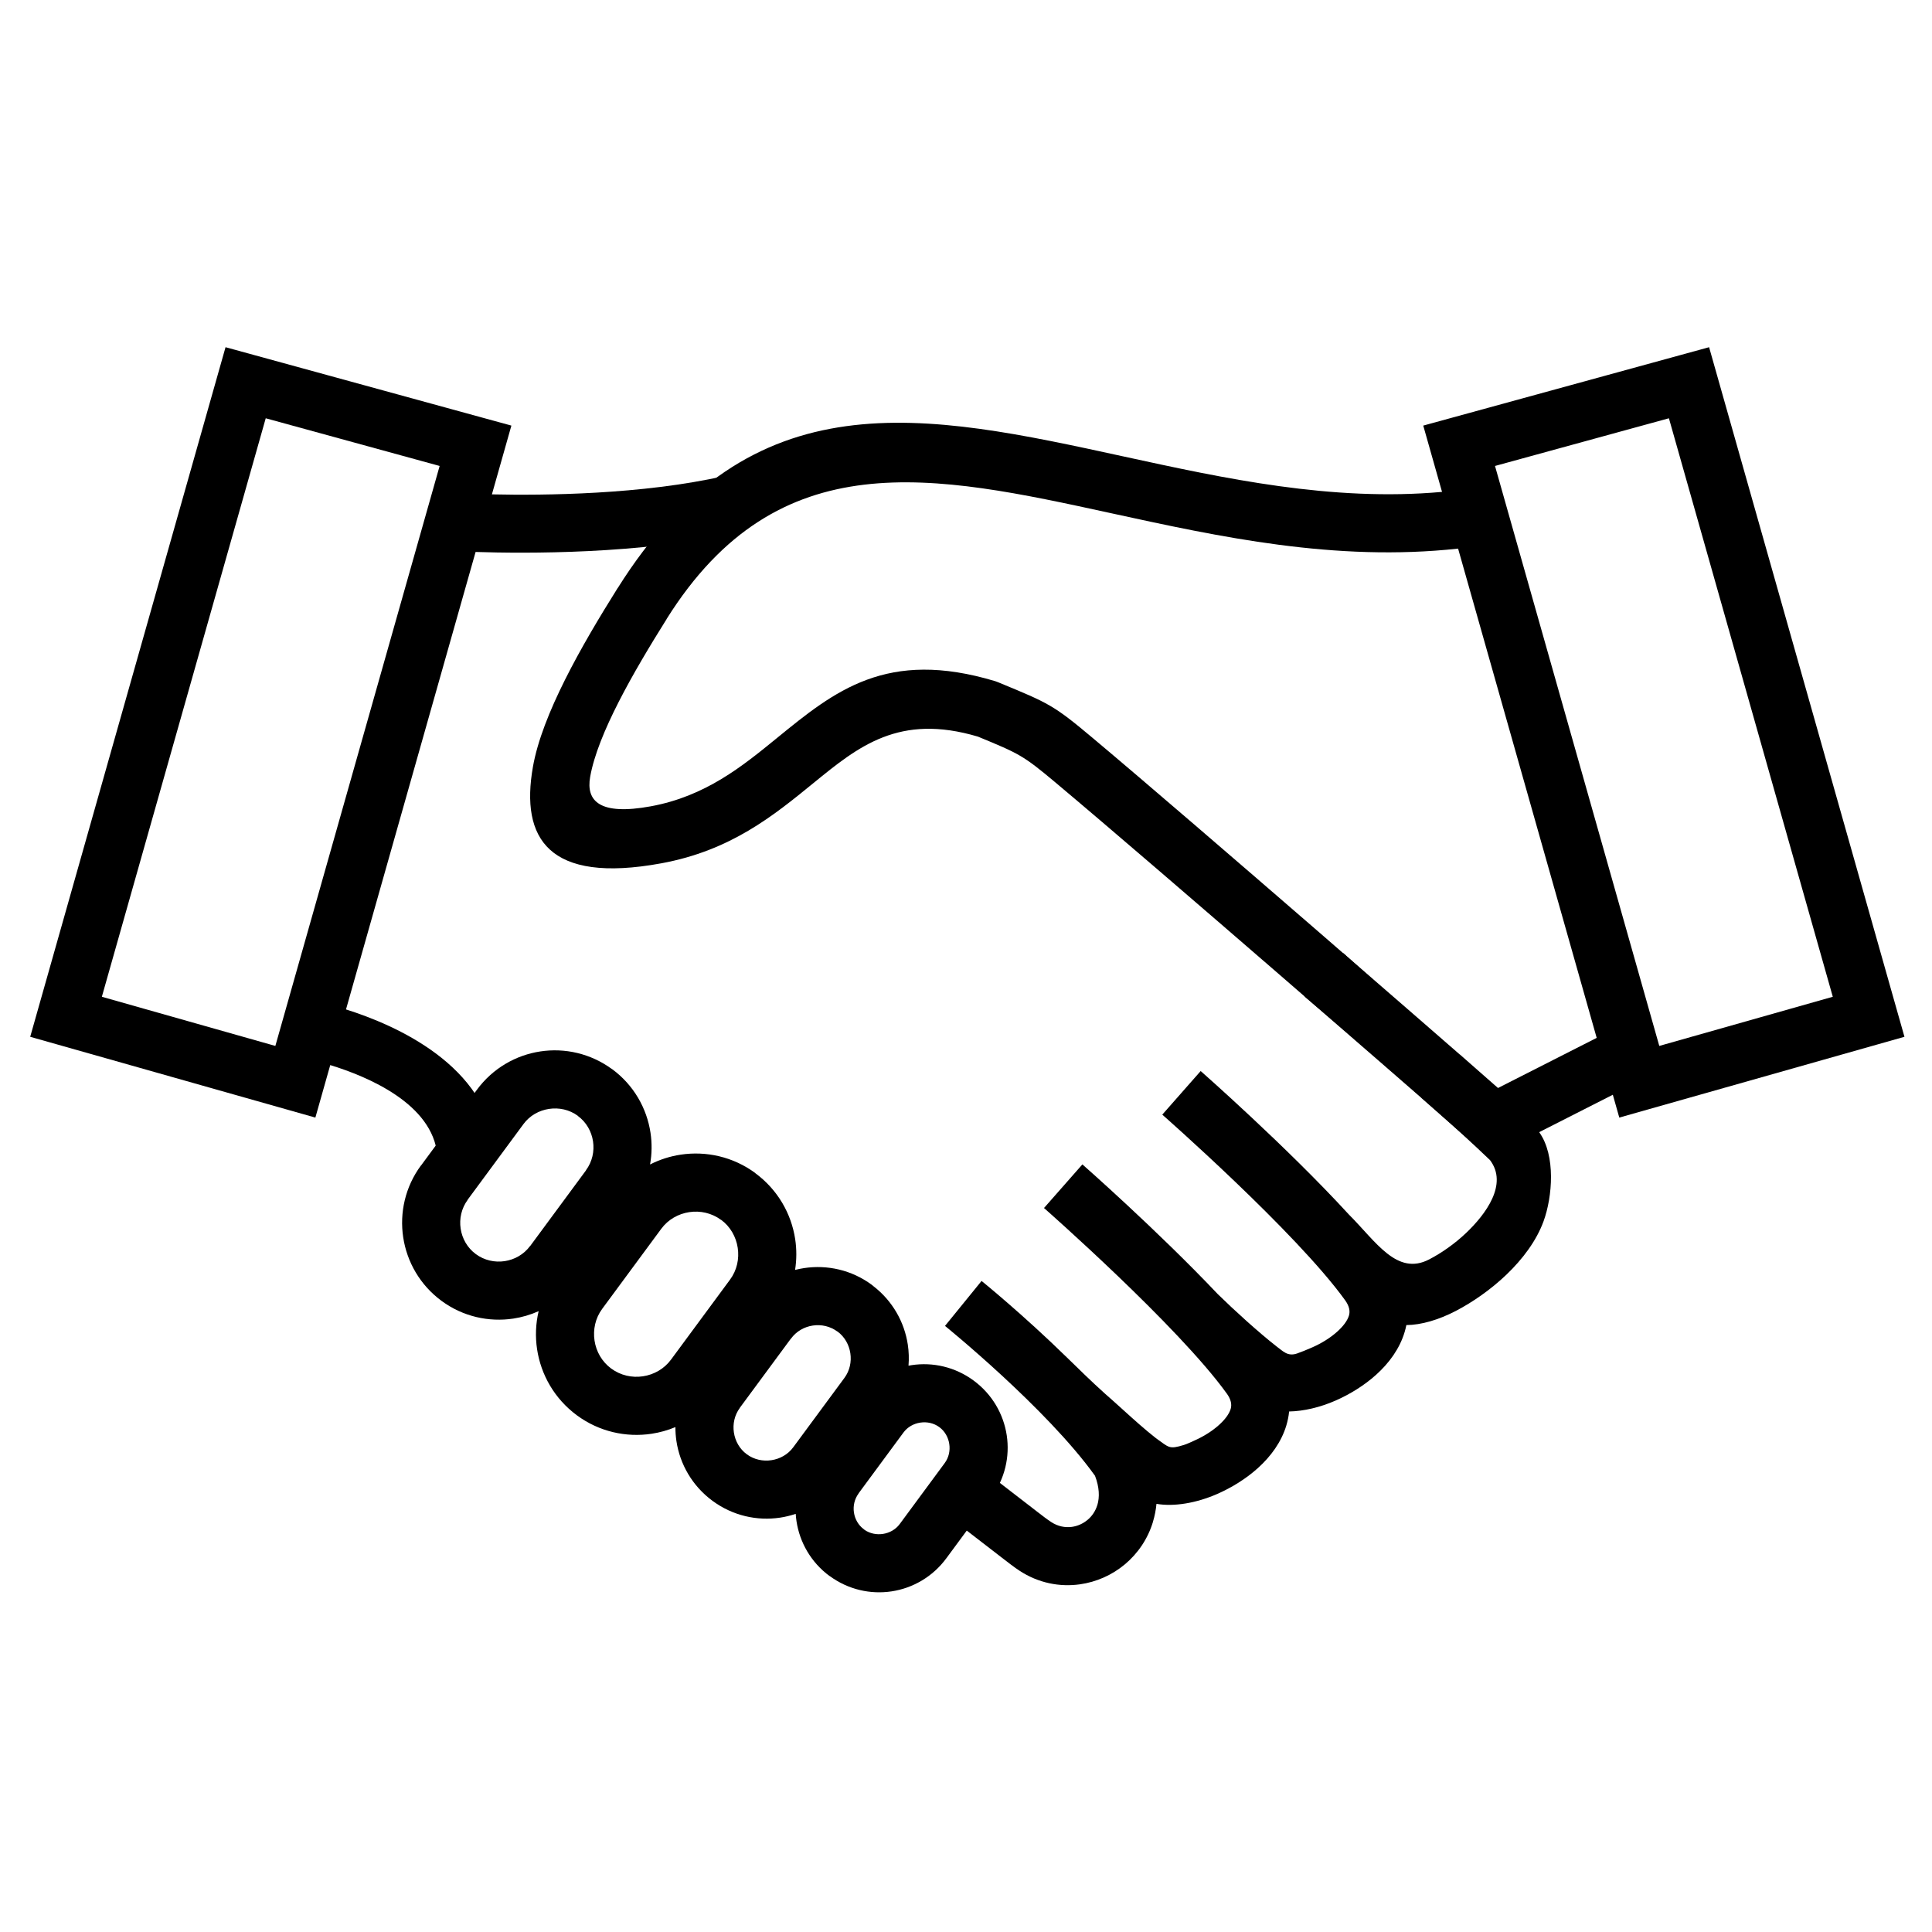
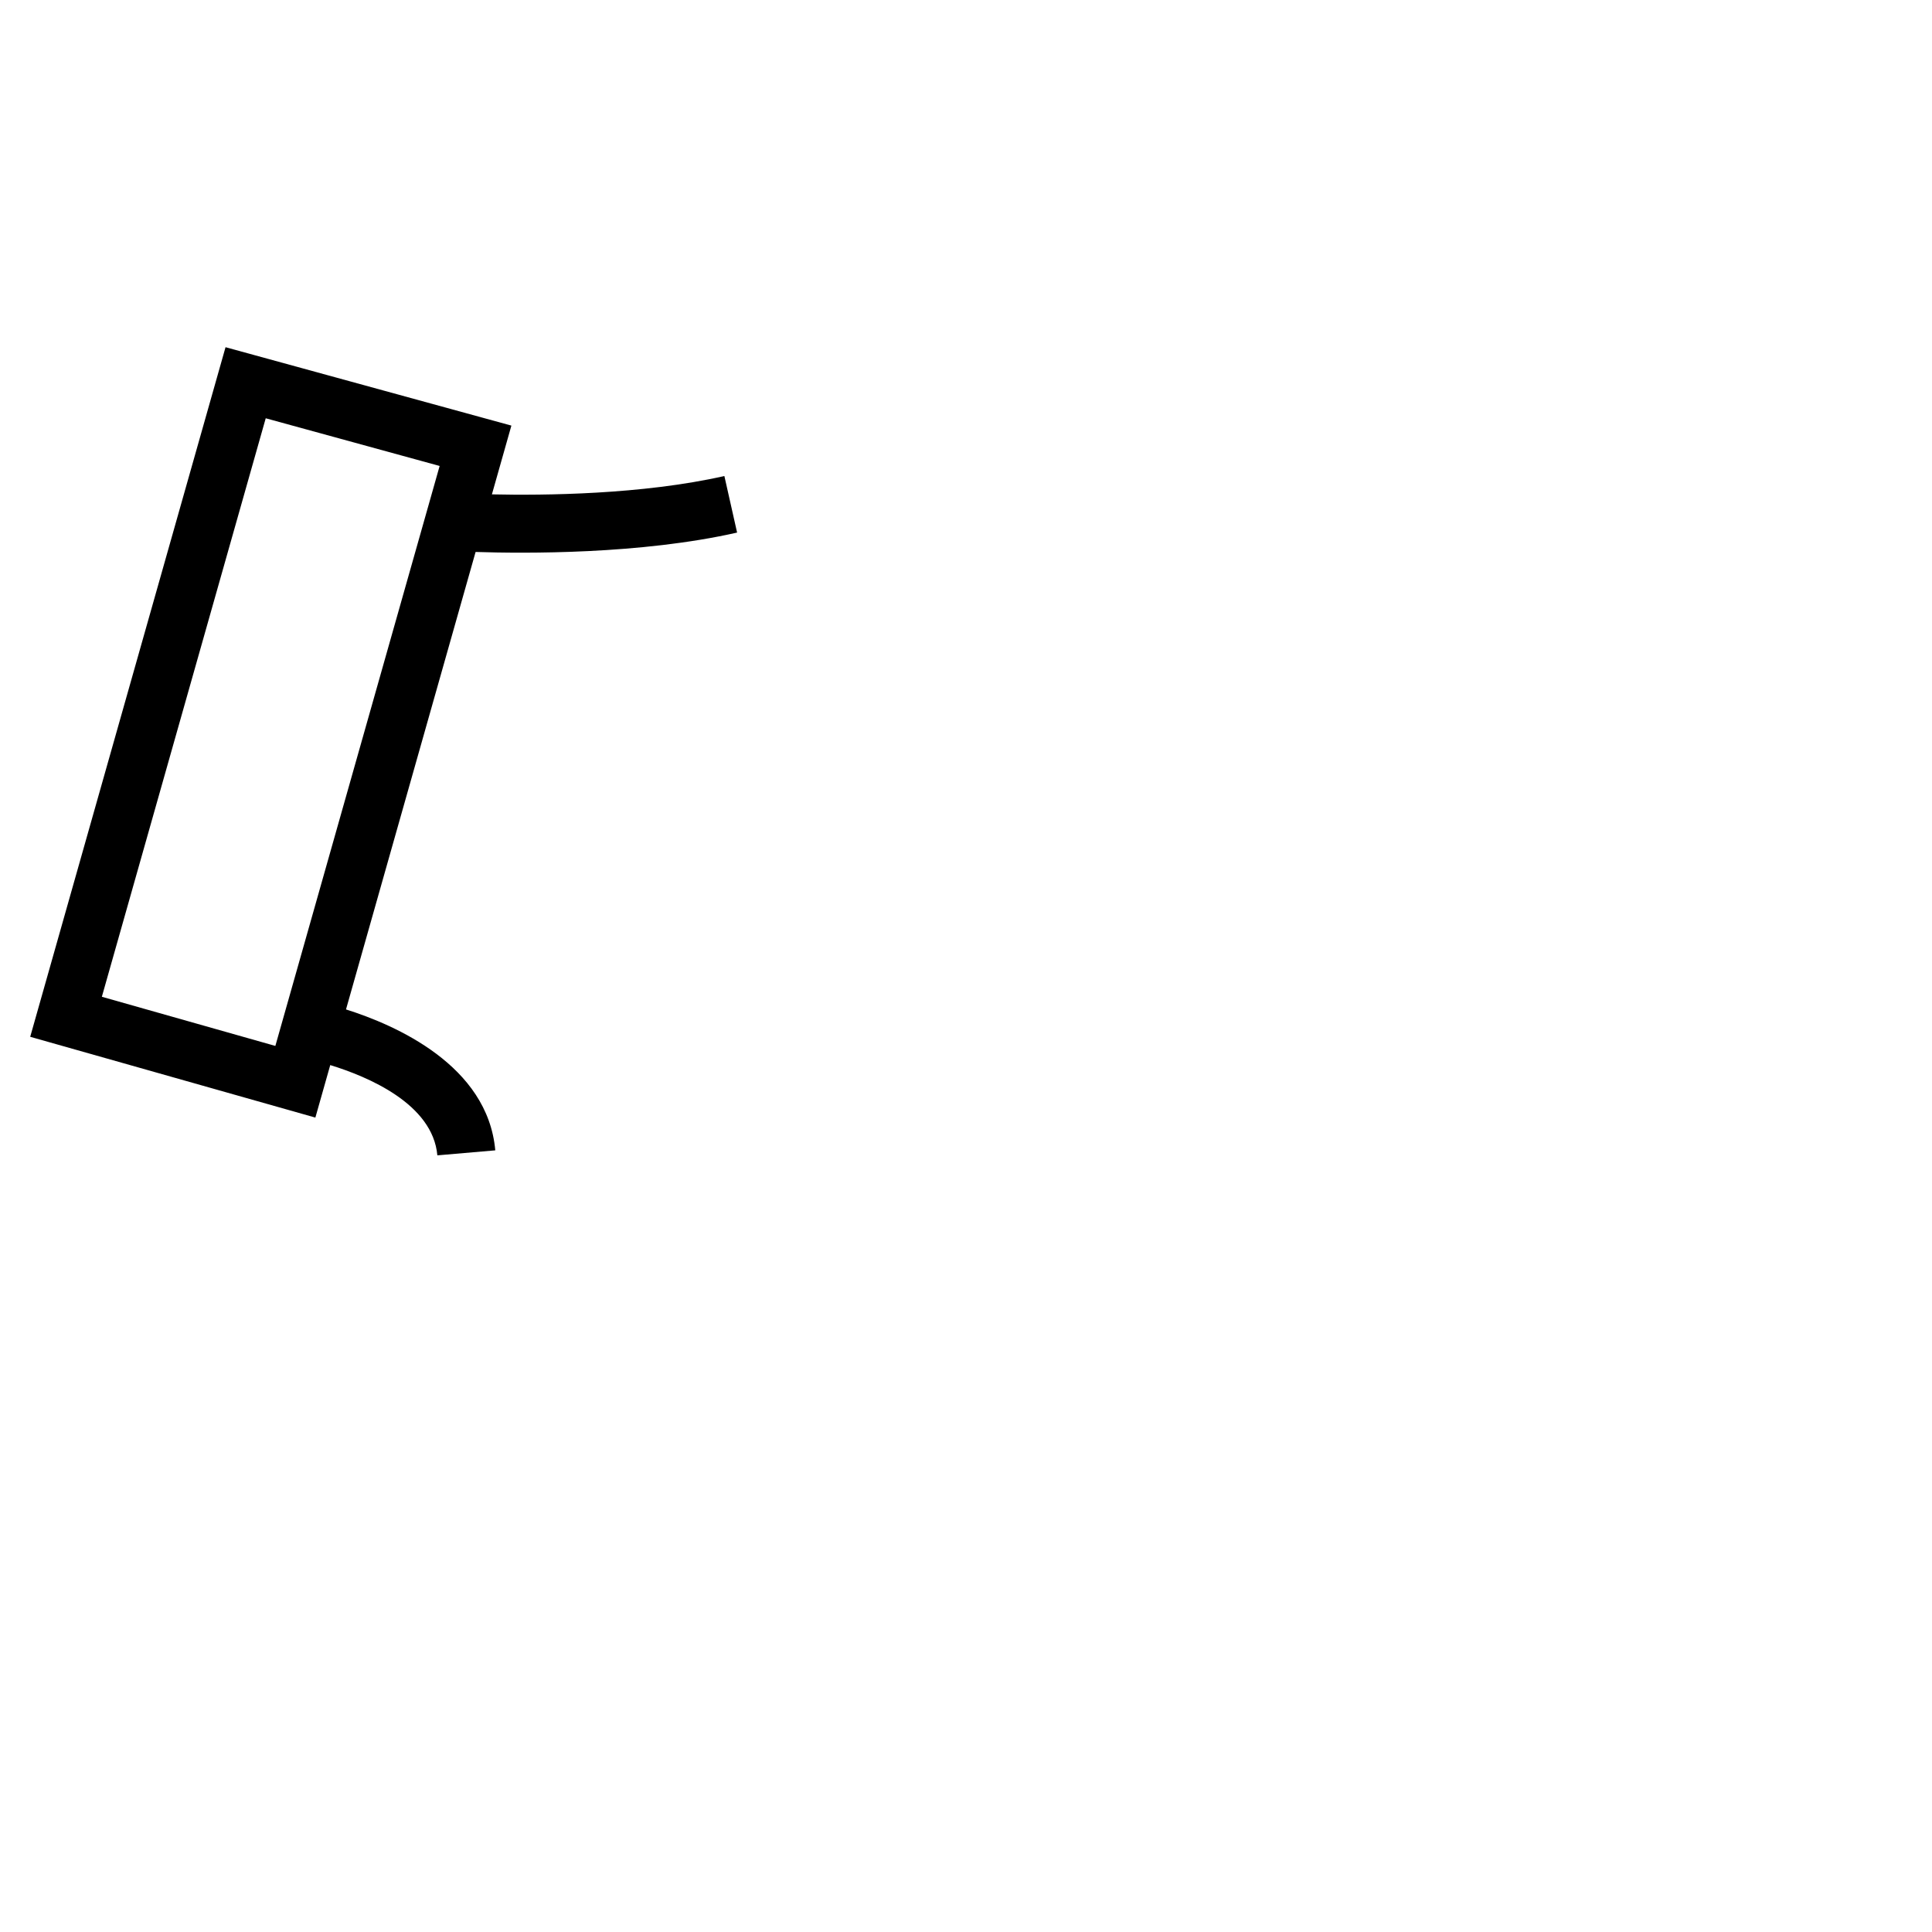
<svg xmlns="http://www.w3.org/2000/svg" id="Layer_1" height="512" viewBox="0 0 380 380" width="512">
  <g fill="rgb(0,0,0)">
-     <path d="m265.3 238.874c5.344 5.333 9.446 12.133 15.794 8.839 2.446-1.269 5.071-3.104 7.319-5.251 3.751-3.583 8.257-9.517 4.659-14.274-12.455-11.972-36.382-32.109-36.452-32.17l7.55-8.578c.034.03 5.169 4.543 11.823 10.826 8.682 8.199 20.846 16.209 26.742 24.412 3.306 4.601 2.605 12.741.869 17.512-1.394 3.833-4.101 7.454-7.327 10.535-3.035 2.898-6.608 5.391-9.955 7.128-3.384 1.756-6.789 2.753-9.708 2.773-.093.464-.208.926-.345 1.382-.967 3.229-3.018 6.061-5.608 8.393-2.33 2.098-5.137 3.825-7.936 5.058-3.066 1.35-6.295 2.106-9.171 2.162-.092.93-.279 1.849-.55 2.752-.967 3.228-3.018 6.06-5.608 8.392-2.33 2.098-5.137 3.825-7.937 5.058-4.121 1.815-8.538 2.558-11.995 1.965-.117 1.22-.351 2.393-.688 3.511v.023c-1.025 3.393-2.996 6.243-5.527 8.363-2.51 2.103-5.587 3.474-8.845 3.932-3.958.556-8.155-.233-11.901-2.691-1.021-.669-2.152-1.547-3.49-2.583l-.753-.583-11.164-8.612 6.97-9.025 11.164 8.612.753.583c1.033.801 1.907 1.479 2.775 2.047 1.307.858 2.745 1.137 4.083.949 1.12-.157 2.192-.64 3.081-1.385.868-.727 1.549-1.719 1.909-2.913l.006.002c.467-1.565.396-3.51-.464-5.751-9.527-13.301-29.445-29.43-29.504-29.477l7.193-8.845c.038.031 8.12 6.573 16.757 15.022 2.308 2.258 4.845 4.745 7.504 7.135.485.423.975.857 1.466 1.296l.008.007.003.002c.106.092.209.185.311.278.624.559 1.251 1.126 1.879 1.694 2.101 1.9 4.211 3.807 6.375 5.496 2.593 1.84 2.546 2.235 5.486 1.332.621-.19 1.284-.519 2.007-.838 1.768-.779 3.506-1.837 4.899-3.092 1.133-1.02 1.986-2.11 2.302-3.166.251-.837.08-1.838-.746-2.987-9.576-13.324-35.895-36.456-35.971-36.523l7.55-8.578c.057.05 14.698 12.916 26.605 25.489 3.251 3.191 8.059 7.556 11.542 10.279 1.261.9 2.17 2.086 4.087 1.418.805-.28 1.846-.699 2.997-1.206 1.768-.779 3.506-1.837 4.899-3.091 1.133-1.02 1.986-2.11 2.302-3.165.251-.838.08-1.838-.746-2.988-9.576-13.324-35.895-36.456-35.971-36.523l7.55-8.578c.06.056 16.894 14.851 29.143 28.216z" />
-     <path d="m373.028 198.447-35.327-124.708-1.543-5.448-5.448 1.494-45.215 12.399-5.56 1.525 1.562 5.512 2.133 7.528c-21.686 1.959-42.844-2.653-62.58-6.956-39.258-8.558-73.301-15.979-99.565 25.892l-.01-.006c-7.113 11.343-14.845 24.844-16.659 35.167-2.468 14.045 3.018 23.039 25.246 18.958 13.661-2.507 22.069-9.368 29.917-15.771 8.87-7.237 16.867-13.76 32.367-9.149 8.128 3.354 8.875 3.676 15.252 9.025 21.146 17.736 71.394 61.531 71.991 62.051l-.01.011 10.408 9.158 2.901 2.553 3.443-1.748 20.89-10.611 1.272 4.491 5.477-1.552 45.107-12.778 5.505-1.56zm-78.394 15.551-7.506-6.605h-.022c-.148-.13-51.616-44.993-72.182-62.241-7.704-6.462-8.561-6.816-18.368-10.863l-.245-.101-.536-.201c-21.364-6.445-31.614 1.919-42.988 11.2-6.761 5.516-14.004 11.426-24.78 13.404-10.071 1.849-12.766-1.035-11.932-5.779 1.488-8.468 8.539-20.673 15.05-31.057v-.022c21.981-35.057 52.416-28.422 87.513-20.77 21.189 4.619 43.951 9.582 68.152 6.942l27.26 96.232zm31.727-8.278-32.313-114.071 34.207-9.38 32.232 113.784z" />
    <path d="m99.024 89.22-2.271 8.016c10.223.226 29.588.049 45.723-3.609l2.502 11.124c-18.992 4.306-41.84 4.126-51.434 3.811l-25.489 89.98c9.684 3.052 27.881 10.975 29.359 27.717l-11.392.983c-.895-10.143-13.724-15.503-21.066-17.755l-1.366 4.822-1.559 5.505-5.477-1.552-45.107-12.778-5.505-1.56 1.551-5.477 35.326-124.708 1.543-5.448 5.448 1.494 45.215 12.399 5.56 1.525zm-44.865 116.5 32.313-114.071-34.207-9.38-32.232 113.784z" />
-     <path d="m184.759 280.701-.002-.002c-1.093-.805-2.447-1.087-3.749-.89-1.297.196-2.505.862-3.308 1.95l-8.841 11.982.014.01c-.818 1.11-1.108 2.464-.914 3.75.193 1.282.859 2.481 1.95 3.285l.174.145c1.061.713 2.344.956 3.578.77 1.297-.196 2.505-.862 3.308-1.95l8.848-11.992c.807-1.093 1.088-2.449.892-3.75-.195-1.297-.861-2.505-1.95-3.308zm-64.347-70.407c4.236 3.125 6.805 7.679 7.533 12.498.311 2.06.286 4.172-.088 6.245 1.903-.969 3.94-1.617 6.023-1.931 5.006-.755 10.307.394 14.692 3.629v.022c4.407 3.251 7.078 7.978 7.832 12.974.301 1.992.297 4.033-.022 6.046.589-.15 1.184-.271 1.783-.362 4.53-.684 9.327.356 13.296 3.285l.285.237c3.821 2.936 6.142 7.117 6.808 11.528.206 1.367.253 2.759.138 4.147.206-.039.412-.074.619-.106 4.139-.625 8.537.337 12.195 3.036l.003.002c3.661 2.702 5.88 6.625 6.505 10.767.624 4.139-.338 8.537-3.036 12.194l-8.848 11.992c-2.702 3.662-6.626 5.882-10.769 6.507-4.135.624-8.529-.335-12.185-3.029l-.01.014c-3.66-2.7-5.88-6.632-6.507-10.791-.072-.478-.123-.96-.153-1.443-1.002.339-2.03.589-3.072.746-4.515.681-9.311-.367-13.297-3.308l-.001-.001c-3.99-2.944-6.408-7.222-7.09-11.741-.137-.912-.205-1.835-.2-2.76-1.507.63-3.082 1.069-4.685 1.311-5.007.756-10.307-.394-14.692-3.629l-.001-.001c-4.404-3.249-7.076-7.985-7.831-12.996-.373-2.47-.277-5.015.307-7.49-1.592.714-3.269 1.205-4.979 1.463-4.814.726-9.911-.379-14.128-3.49-4.235-3.125-6.805-7.679-7.532-12.498-.726-4.814.379-9.911 3.49-14.128h.022l10.994-14.9c3.127-4.238 7.673-6.808 12.476-7.532 4.794-.724 9.886.387 14.117 3.504zm-3.771 14.196c-.293-1.942-1.308-3.763-2.976-4.993v-.022c-1.669-1.231-3.722-1.664-5.684-1.368-1.957.295-3.787 1.311-5.015 2.975l-10.986 14.89.015.01c-1.244 1.686-1.684 3.738-1.39 5.684.293 1.942 1.308 3.763 2.975 4.993 1.686 1.244 3.738 1.684 5.685 1.39 1.942-.293 3.763-1.309 4.993-2.975h.022l10.985-14.889-.014-.011c1.244-1.686 1.684-3.738 1.39-5.684zm28.46 20.939c-.324-2.146-1.438-4.153-3.264-5.505l-.01.014c-1.854-1.368-4.11-1.852-6.249-1.529-2.15.324-4.161 1.442-5.513 3.275l-11.62 15.749c-1.355 1.837-1.831 4.094-1.507 6.248.322 2.135 1.44 4.137 3.275 5.491h.001c1.854 1.368 4.109 1.851 6.248 1.528 2.15-.324 4.161-1.442 5.512-3.274l.001-.001 11.62-15.748c1.355-1.836 1.831-4.093 1.506-6.248zm22.149 20.734c-.252-1.67-1.114-3.229-2.525-4.274l-.01.014c-1.438-1.061-3.189-1.436-4.853-1.185-1.658.25-3.211 1.116-4.258 2.534l-.195.234-9.899 13.417v.022c-1.047 1.419-1.414 3.164-1.163 4.83.252 1.674 1.118 3.236 2.535 4.281l.001.001c1.421 1.048 3.174 1.416 4.852 1.163 1.674-.253 3.236-1.118 4.281-2.534l10.071-13.65c1.049-1.422 1.416-3.175 1.163-4.853z" />
  </g>
</svg>